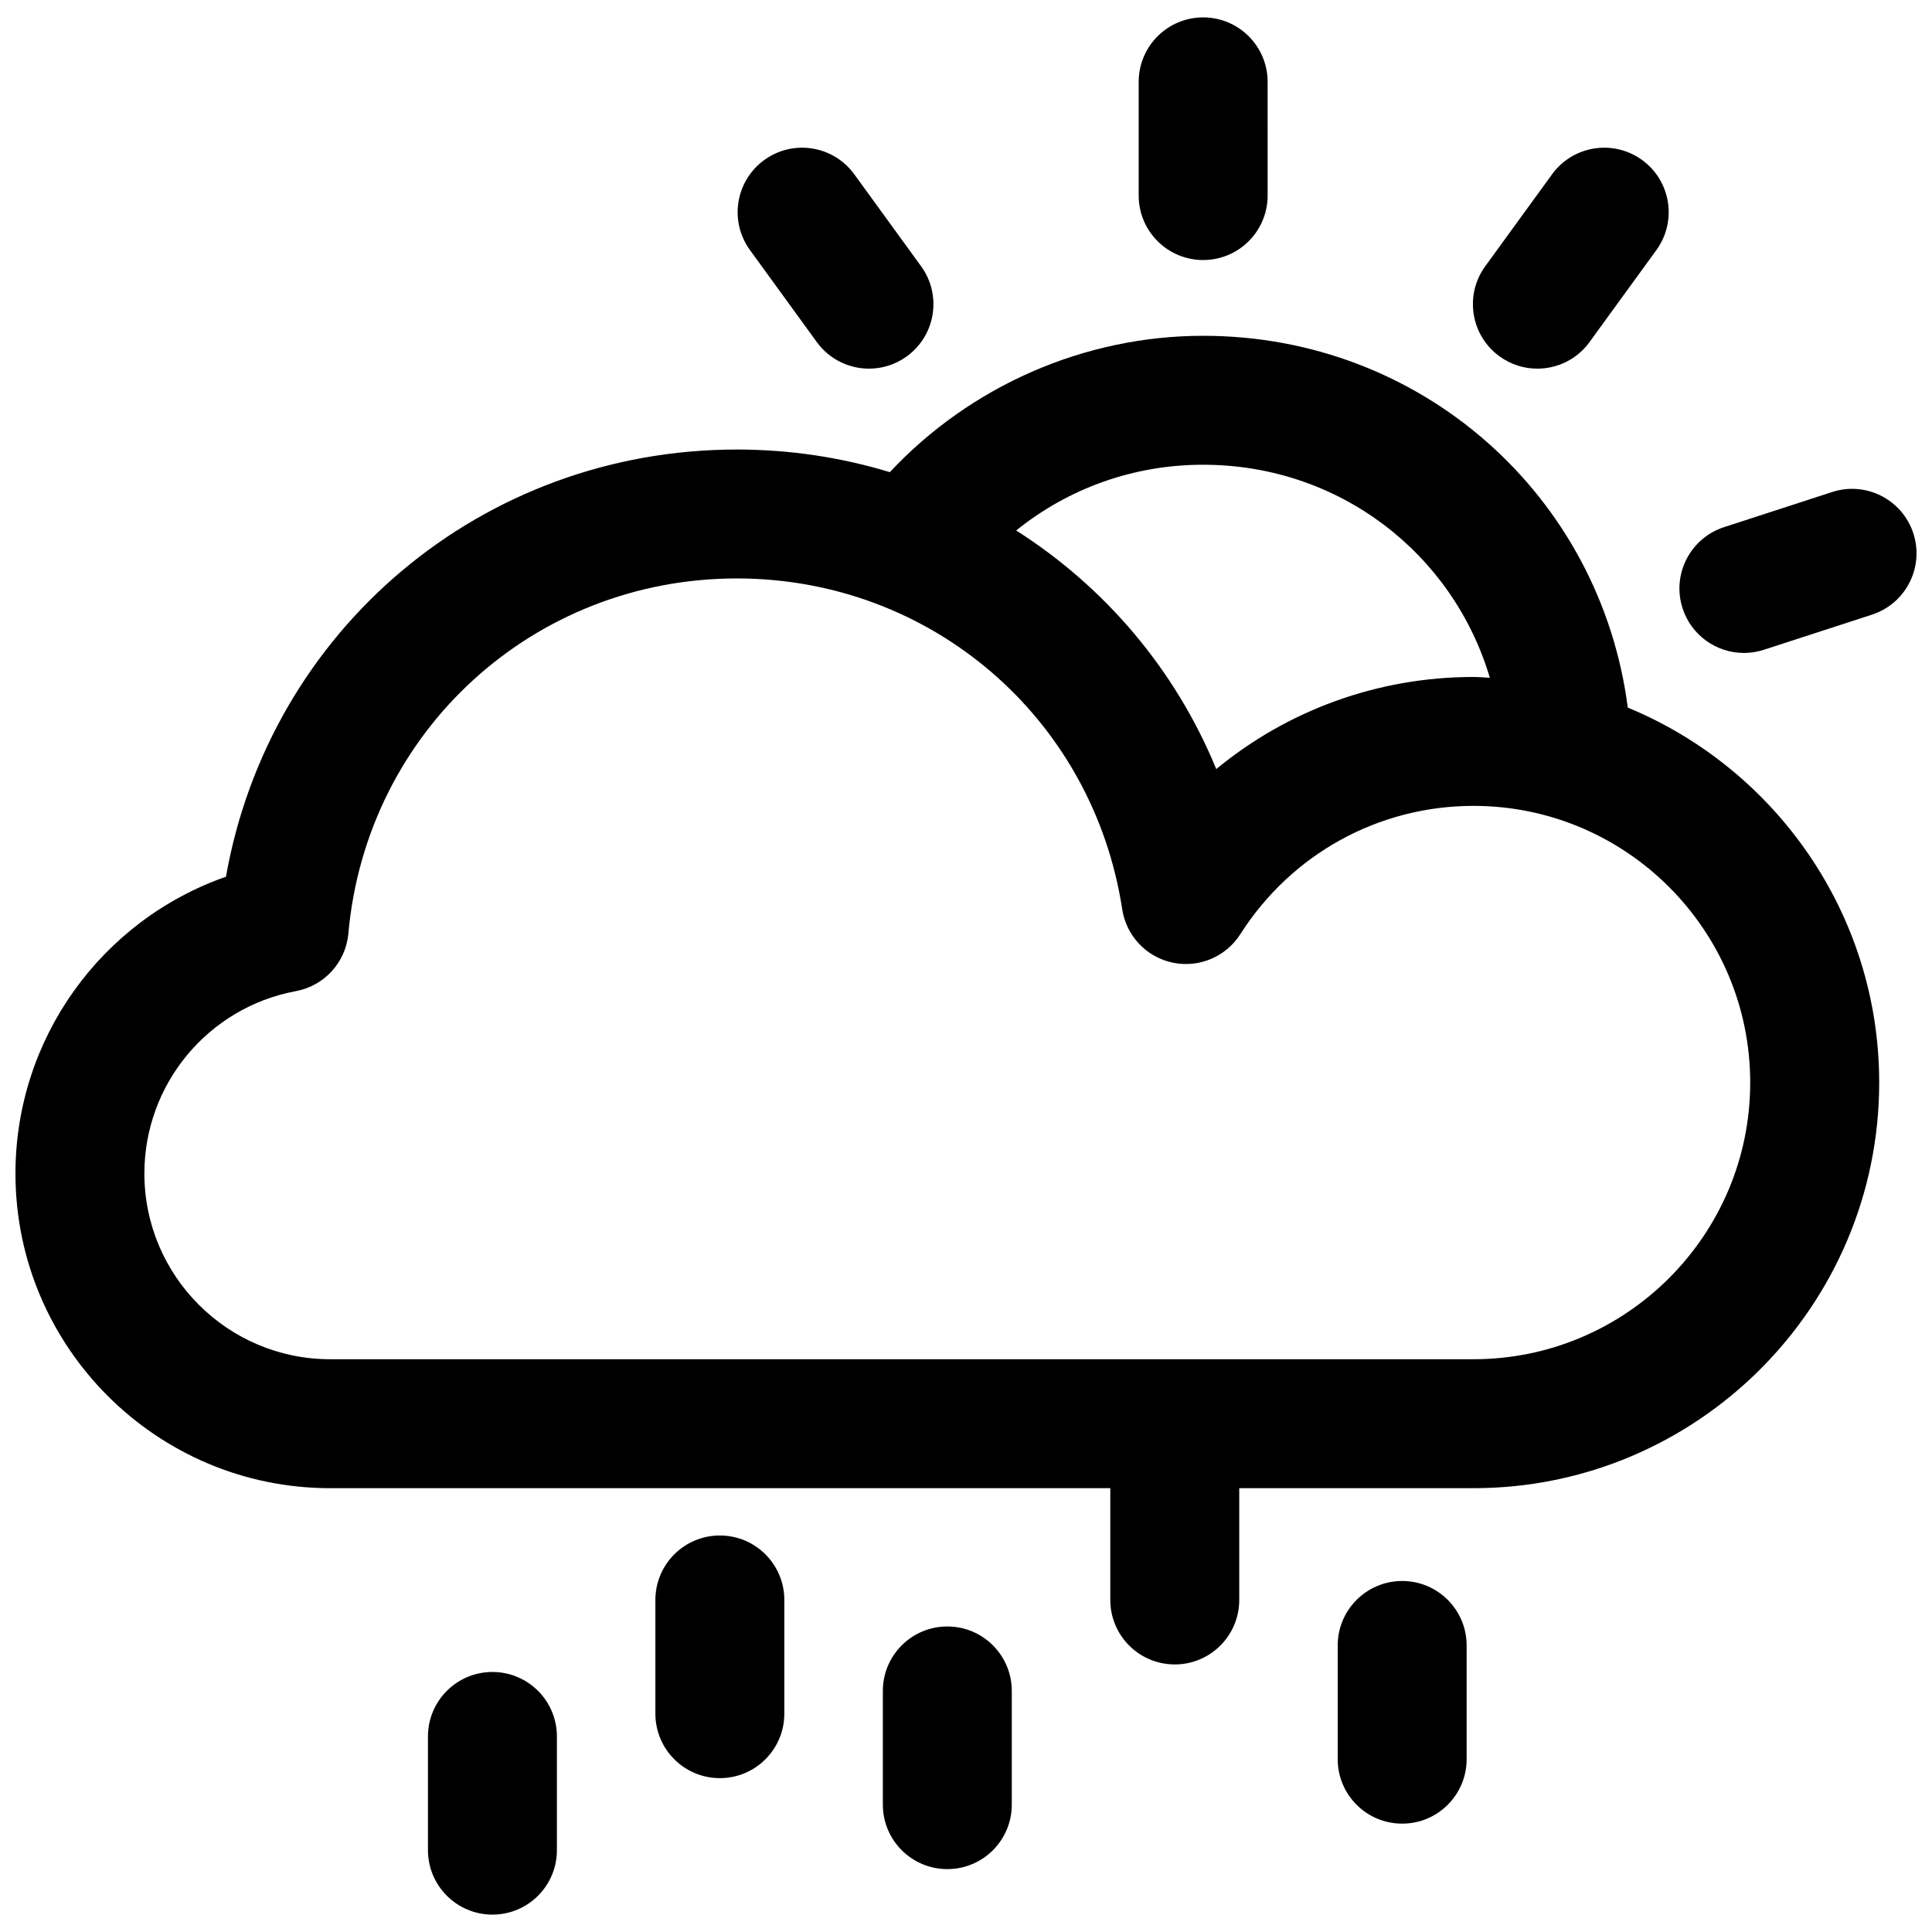
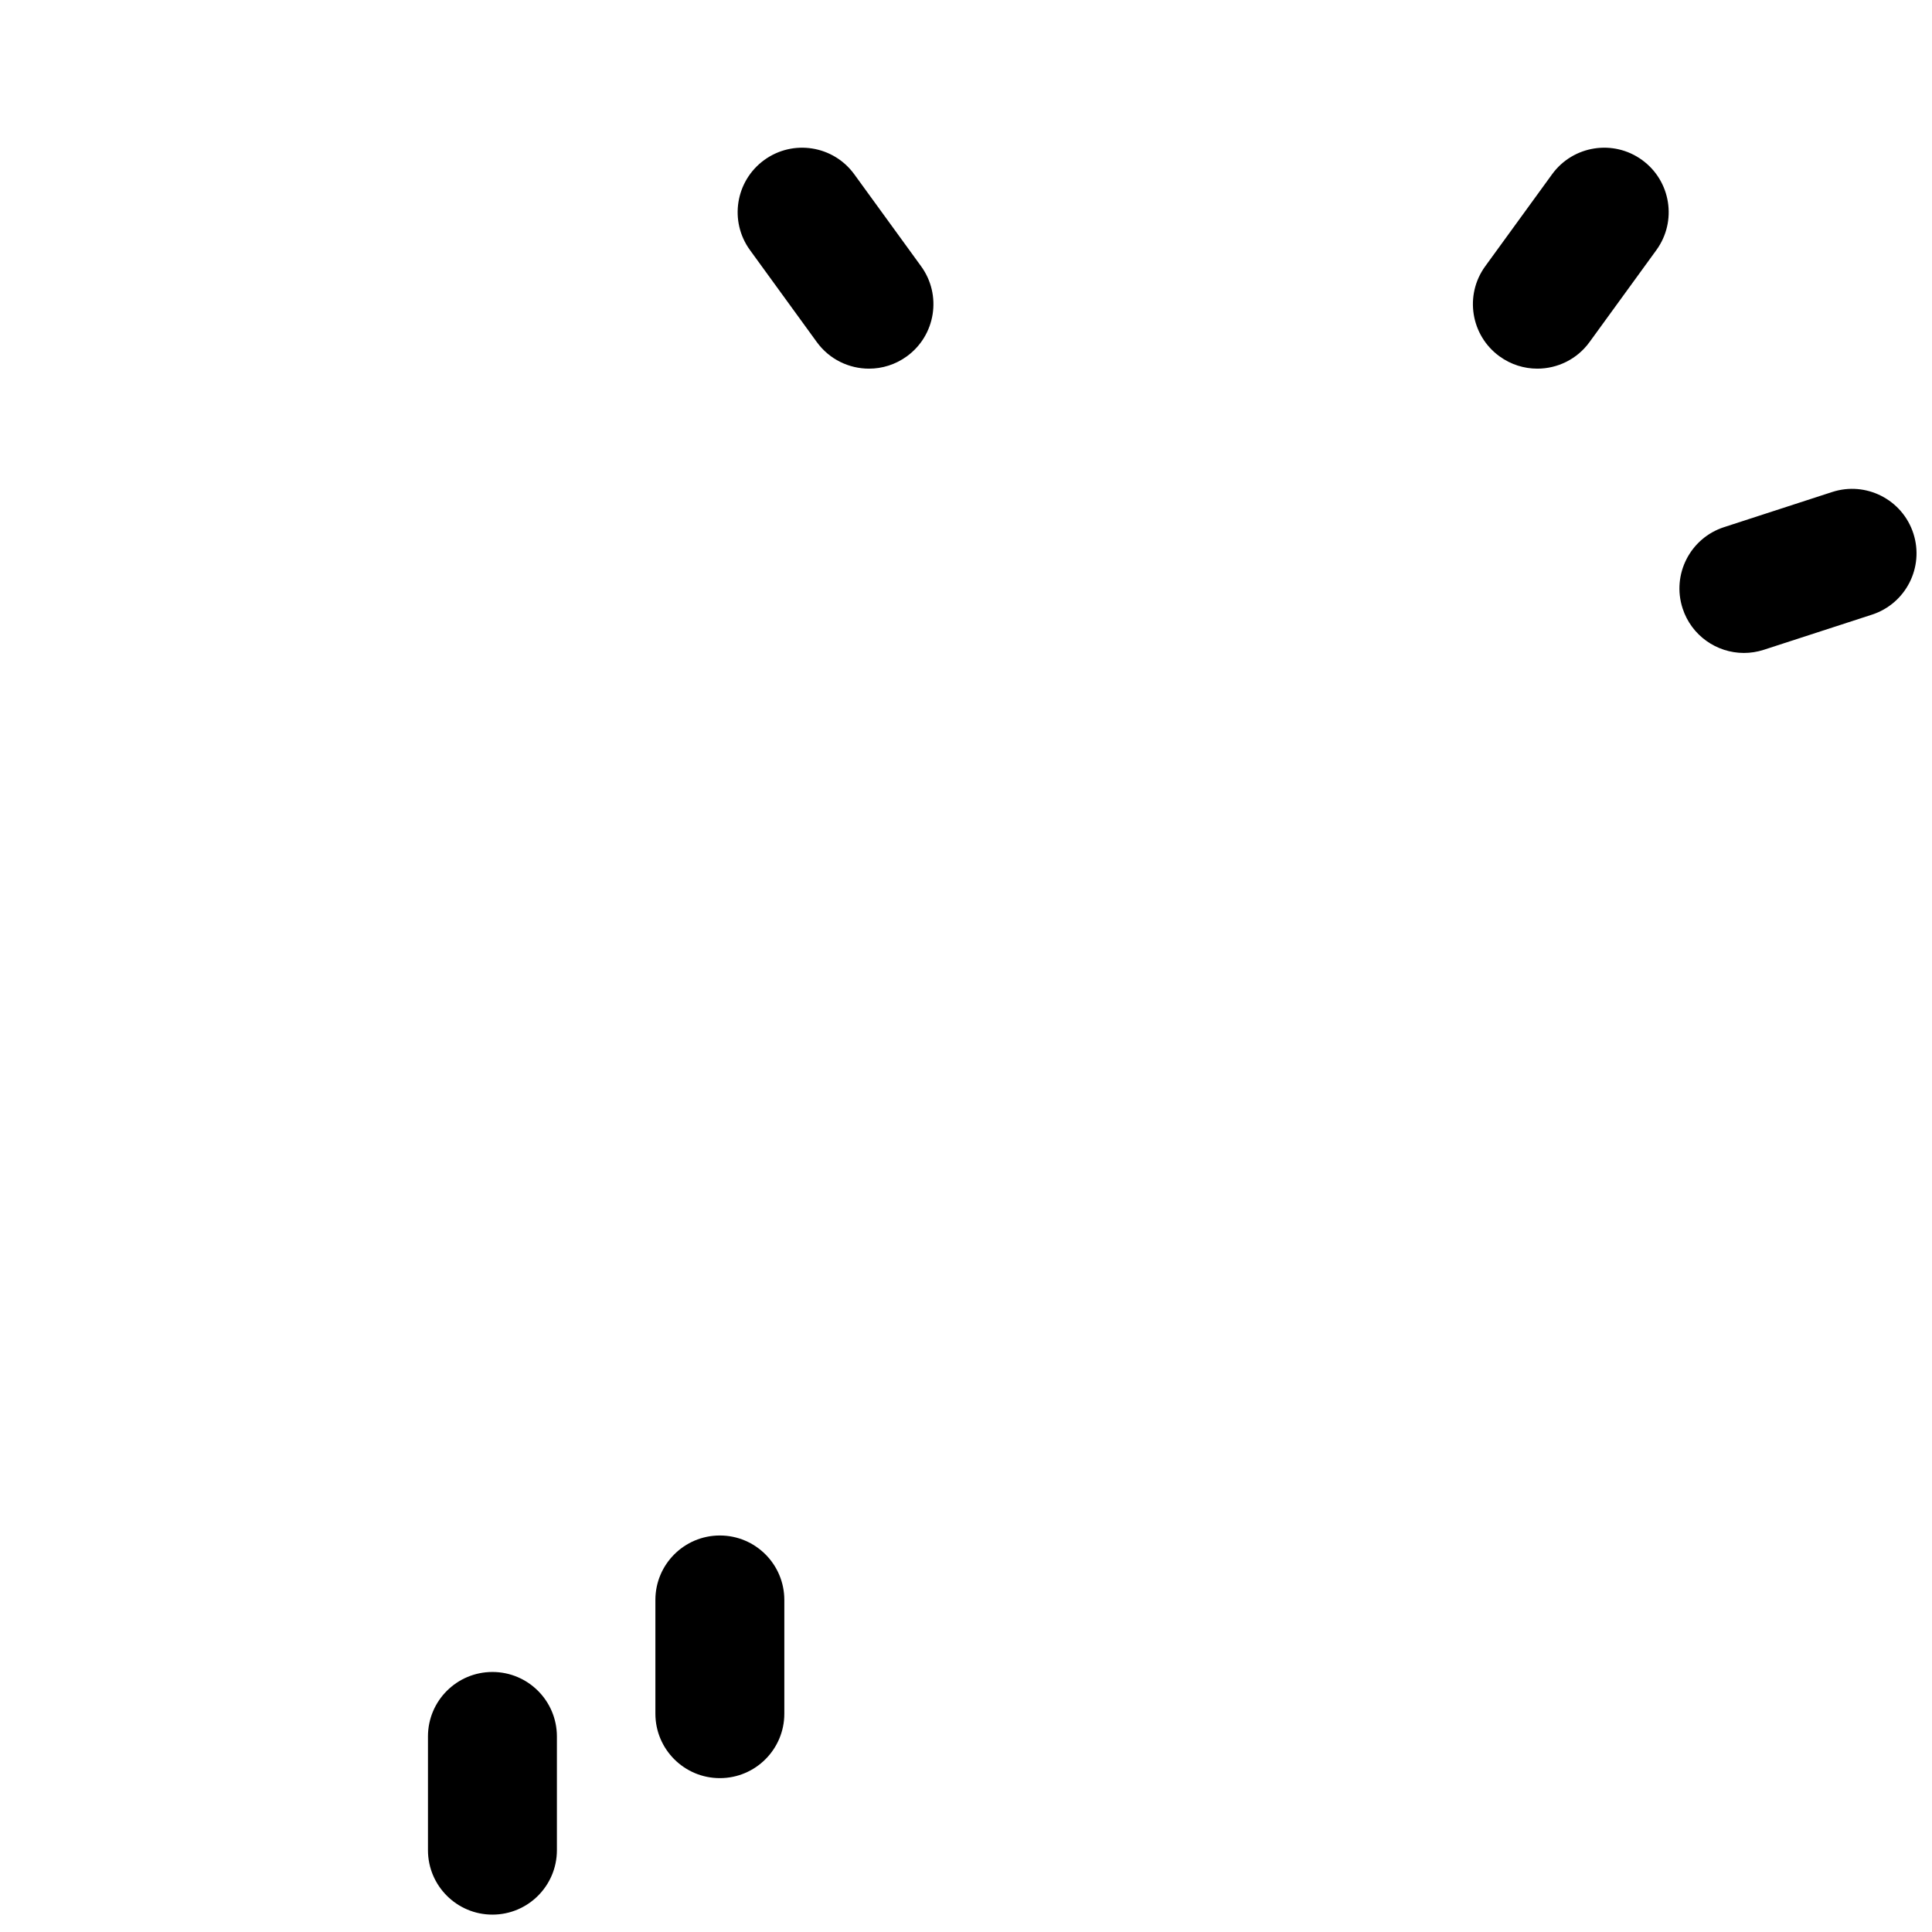
<svg xmlns="http://www.w3.org/2000/svg" width="800px" height="800px" version="1.1" viewBox="144 144 512 512">
  <defs>
    <clipPath id="d">
      <path d="m257 587h35v64.902h-35z" />
    </clipPath>
    <clipPath id="c">
-       <path d="m148.09 232h494.91v354h-494.91z" />
-     </clipPath>
+       </clipPath>
    <clipPath id="b">
      <path d="m589 273h62.902v45h-62.902z" />
    </clipPath>
    <clipPath id="a">
-       <path d="m445 148.09h35v64.906h-35z" />
+       <path d="m445 148.09h35h-35z" />
    </clipPath>
  </defs>
  <g clip-path="url(#d)">
    <path d="m274.5 587.09c-9.434 0-17.086 7.648-17.086 17.086v30.133c0 9.434 7.648 17.086 17.086 17.086 9.434 0 17.086-7.648 17.086-17.086v-30.133c-0.004-9.438-7.652-17.086-17.086-17.086z" />
  </g>
  <path d="m334.77 550.92c-9.434 0-17.086 7.648-17.086 17.086v30.133c0 9.434 7.648 17.086 17.086 17.086 9.434 0 17.086-7.648 17.086-17.086v-30.133c0-9.438-7.648-17.086-17.086-17.086z" />
-   <path d="m395.05 575.03c-9.434 0-17.086 7.648-17.086 17.086v30.133c0 9.434 7.648 17.086 17.086 17.086 9.434 0 17.086-7.648 17.086-17.086v-30.133c-0.004-9.438-7.652-17.086-17.086-17.086z" />
-   <path d="m515.59 562.98c-9.434 0-17.086 7.648-17.086 17.086v30.133c0 9.434 7.648 17.086 17.086 17.086 9.434 0 17.086-7.648 17.086-17.086v-30.133c-0.004-9.438-7.652-17.086-17.086-17.086z" />
  <g clip-path="url(#c)">
    <path d="m575.38 331.52c-7.269-56.129-54.574-98.531-112.53-98.531-31.516 0-61.695 13.316-83.035 36.137-12.824-3.898-26.43-5.996-40.523-5.996-67.629 0-123.87 47.883-135.41 113.21-32.965 11.52-55.785 42.824-55.785 78.66 0 45.977 37.406 83.383 83.383 83.383h206.76v29.625c0 9.434 7.648 17.086 17.086 17.086 9.434 0 17.086-7.648 17.086-17.086v-29.625h62.105c59.27 0 107.49-48.219 107.49-107.49-0.008-44.797-27.574-83.246-66.625-99.371zm-112.53-64.359c36.102 0 66.23 23.57 75.973 56.461-1.445-0.059-2.859-0.219-4.316-0.219-25.328 0-49.246 8.789-68.184 24.41-10.863-26.434-29.555-48.309-53.023-63.23 13.887-11.184 31.125-17.422 49.551-17.422zm71.656 237.05h-303.03c-27.137 0-49.215-22.078-49.215-49.215 0-23.684 16.891-44.012 40.164-48.336 7.531-1.402 13.211-7.644 13.895-15.273 4.809-53.641 49.078-94.094 102.97-94.094 51.383 0 94.328 36.879 102.11 87.684 1.078 7.035 6.402 12.664 13.363 14.133 6.949 1.469 14.102-1.535 17.93-7.535 13.574-21.297 36.68-34.008 61.805-34.008 40.43 0 73.324 32.895 73.324 73.324 0.004 40.43-32.891 73.32-73.32 73.32z" />
  </g>
  <g clip-path="url(#b)">
    <path d="m651.06 285.36c-2.918-8.969-12.547-13.891-21.527-10.969l-28.656 9.312c-8.973 2.918-13.887 12.555-10.969 21.527 2.348 7.219 9.043 11.809 16.246 11.809 1.746 0 3.527-0.27 5.281-0.84l28.656-9.312c8.973-2.918 13.883-12.555 10.969-21.527z" />
  </g>
  <path d="m360.46 234.65c3.344 4.602 8.551 7.047 13.836 7.047 3.481 0 6.996-1.062 10.027-3.266 7.633-5.547 9.328-16.23 3.781-23.863l-17.711-24.379c-5.543-7.637-16.23-9.328-23.863-3.781s-9.328 16.23-3.781 23.863z" />
  <path d="m541.38 238.43c3.031 2.199 6.543 3.266 10.027 3.266 5.281 0 10.496-2.441 13.836-7.047l17.715-24.379c5.543-7.633 3.852-18.316-3.781-23.863-7.625-5.543-18.316-3.856-23.863 3.781l-17.715 24.379c-5.543 7.629-3.852 18.316 3.781 23.863z" />
  <g clip-path="url(#a)">
    <path d="m462.85 212.91c9.434 0 17.086-7.648 17.086-17.086l-0.004-30.129c0-9.438-7.648-17.086-17.082-17.086-9.434 0-17.086 7.648-17.086 17.086v30.133c0.004 9.434 7.652 17.082 17.086 17.082z" />
  </g>
</svg>